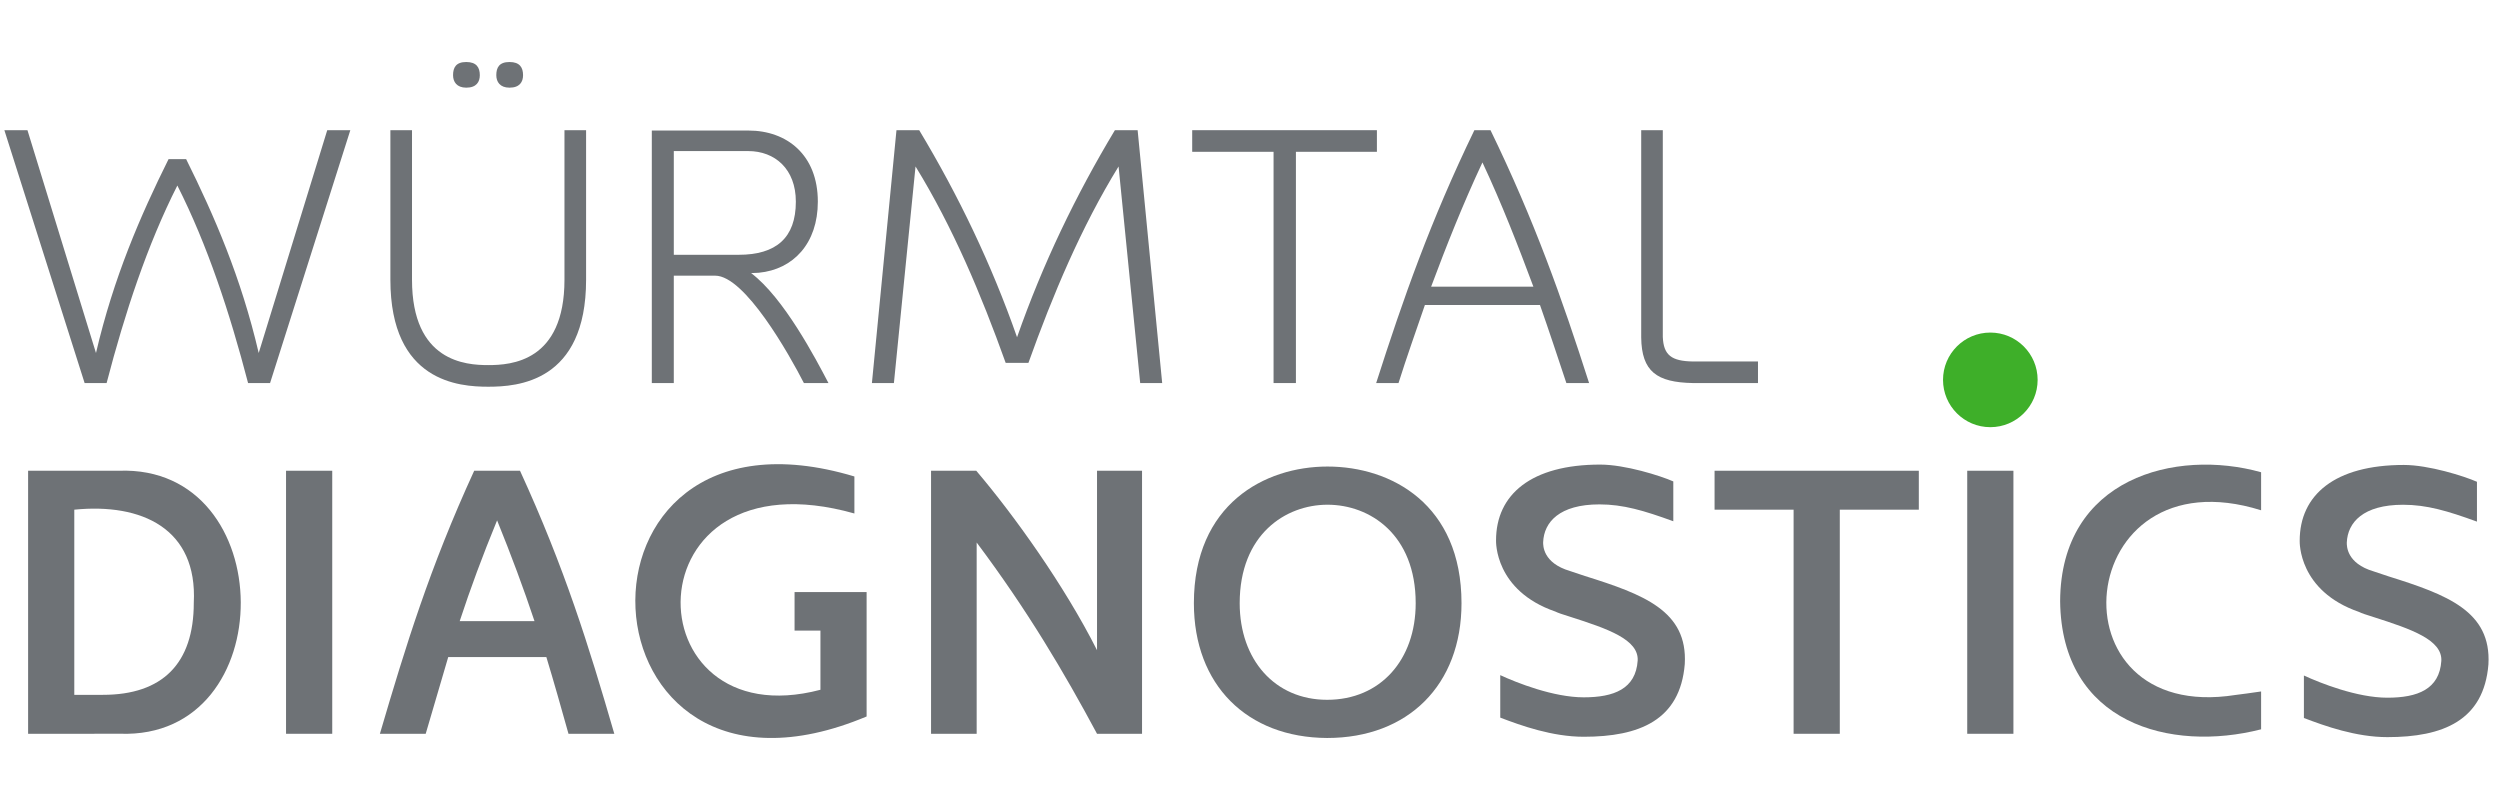
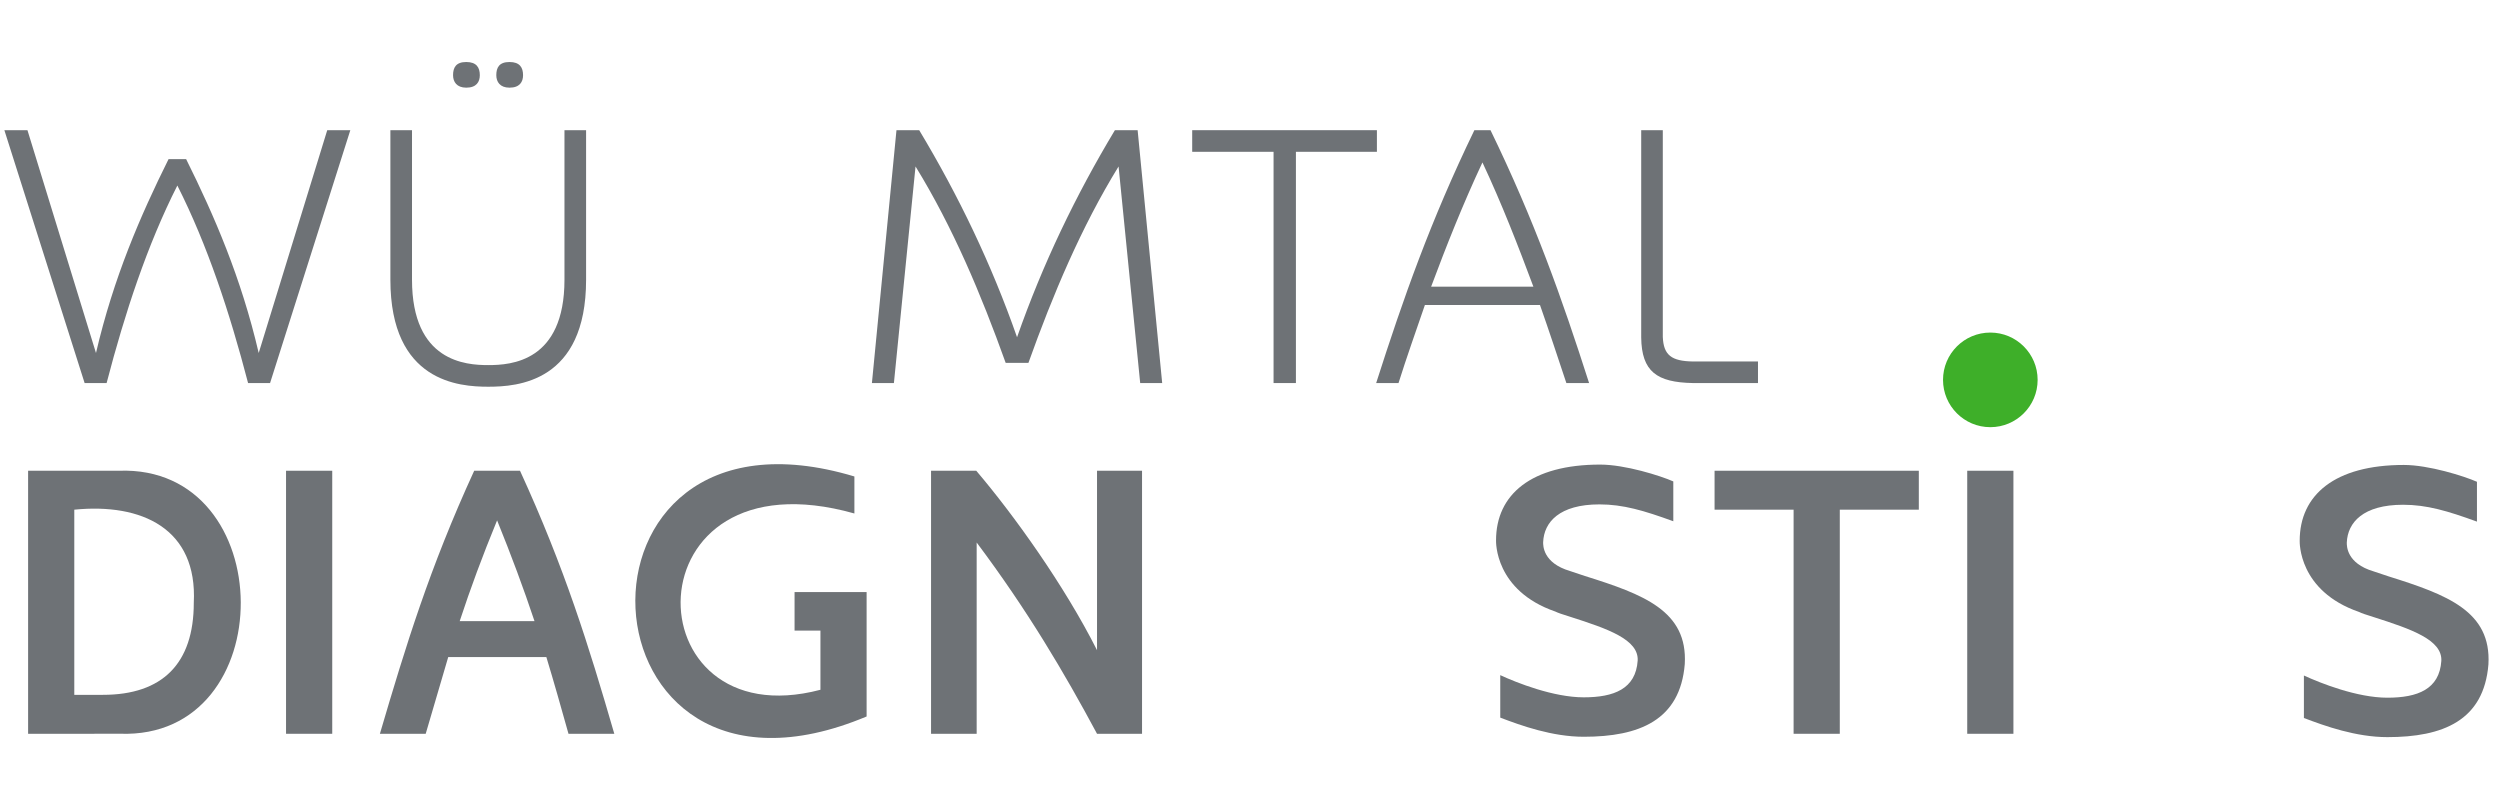
<svg xmlns="http://www.w3.org/2000/svg" id="Ebene_1" width="25cm" height="8cm" version="1.1" viewBox="0 0 708.661 226.772">
  <defs>
    <style>
      .st0 {
        fill: #3eaf29;
      }

      .st1 {
        fill: #6e7276;
      }
    </style>
  </defs>
  <g>
    <path class="st1" d="M225.23,178.762h7.336v16.764c-53.881,14.175-54.876-68.158,9.626-49.972v-10.493c-86.449-25.988-80.167,103.145,3.462,68.035v-35.259h-20.424v10.925Z" />
-     <path class="st1" d="M640.943,144.646v-10.778c-24.19-6.789-56.829,1.604-56.968,36.57.382,34.622,31.234,42.885,56.968,36.298v-10.731c-2.991.439-5.332.758-7.236.989-53.305,8.447-46.334-69.129,7.236-52.347Z" />
    <path class="st1" d="M33.722,133.439H7.966v74.562c.29-.012,25.781.023,26.046-.012,45.971,1.648,45.421-76.229-.29-74.55ZM29.176,196.963h-8.117v-52.487c19.097-1.91,34.954,5.325,33.872,26.408.001,17.206-8.873,26.079-25.755,26.079Z" />
    <polygon class="st1" points="81.081 207.989 81.081 208.001 94.177 208.001 94.177 133.439 81.081 133.439 81.081 207.989" />
    <path class="st1" d="M147.403,133.439h-12.986c-12.662,27.596-19.37,49.563-26.73,74.562h12.985c-0.0.002,6.385-21.75,6.386-21.753h27.813c2.164,7.142,4.22,14.395,6.276,21.753h12.985c-7.25-24.999-14.067-46.966-26.73-74.562ZM130.305,176.076c3.138-9.523,6.384-18.287,10.605-28.571,4.112,10.175,7.467,19.156,10.604,28.571h-21.21Z" />
    <polygon class="st1" points="486.019 144.476 508.421 144.476 508.421 208.001 521.515 208.001 521.515 144.476 543.916 144.476 543.916 133.439 486.019 133.439 486.019 144.476" />
    <polygon class="st1" points="557.639 207.989 557.639 208.001 570.734 208.001 570.734 133.439 557.639 133.439 557.639 207.989" />
    <path class="st1" d="M310.966,184.302c-9.284-18.398-23.558-38.31-34.234-50.863h-12.814v74.562h12.932c0,.002,0-54.215,0-54.217,14.505,19.371,24.829,36.901,34.116,54.217h12.762c0,.003,0-74.56,0-74.562h-12.762v50.863Z" />
-     <path class="st1" d="M376.3,132.248c-17.856,0-37.877,10.714-37.877,38.743,0,23.158,15.042,38.093,37.769,38.202,22.943,0,38.093-15.043,38.093-38.202,0-28.029-19.912-38.743-37.985-38.743ZM376.192,198.37c-14.826,0-24.783-11.364-24.783-27.379,0-19.481,12.987-27.921,24.891-27.921,12.012,0,24.999,8.44,24.999,27.921,0,16.016-9.957,27.379-25.107,27.379Z" />
    <path class="st1" d="M425.269,191.379c4.674,2.165,15.091,6.291,23.661,6.291s14.755-2.386,15.294-10.417c.327-5.964-8.464-9.003-18.987-12.37-2.492-.76-3.684-1.193-4.338-1.52-17.256-5.964-16.823-19.853-16.823-20.18,0-13.023,9.984-21.488,29.519-21.488,7.051,0,17.035,3.145,20.728,4.771v11.292c-8.358-3.039-14.216-4.78-20.949-4.78-11.283,0-15.727,4.992-15.948,10.744,0,.866-.106,5.858,7.598,8.137l4.232,1.414c16.602,5.204,29.183,9.878,28.318,24.96-1.299,15.948-12.909,20.613-28.644,20.613-8.897,0-17.689-3.145-23.661-5.425v-12.043Z" />
    <path class="st1" d="M653.076,191.483c4.674,2.165,15.091,6.291,23.661,6.291s14.755-2.386,15.294-10.417c.327-5.964-8.464-9.003-18.987-12.37-2.492-.76-3.684-1.193-4.338-1.52-17.256-5.964-16.823-19.853-16.823-20.18,0-13.023,9.984-21.488,29.519-21.488,7.051,0,17.035,3.145,20.728,4.771v11.292c-8.358-3.039-14.216-4.78-20.949-4.78-11.283,0-15.727,4.992-15.948,10.744,0,.866-.106,5.858,7.598,8.137l4.232,1.414c16.602,5.204,29.183,9.878,28.318,24.96-1.299,15.948-12.909,20.613-28.644,20.613-8.897,0-17.689-3.145-23.661-5.425v-12.043Z" />
  </g>
  <g>
    <path class="st1" d="M52.763,45.109c8,16.102,15.584,33.555,20.571,54.956l19.427-63.162h6.543l-22.75,71.681h-6.233c-5.194-19.946-11.532-39.165-20.05-55.994-8.519,16.83-14.856,36.048-20.052,55.994h-6.233L1.237,36.902h6.543l19.427,63.162c4.987-21.401,12.571-38.853,20.571-54.956h4.985Z" />
    <path class="st1" d="M166.136,79.287c0,29.088-19.53,30.335-27.737,30.335-8.103,0-27.739-1.247-27.739-30.335v-42.385h6.129v42.385c0,23.27,15.271,24.206,21.61,24.206,6.44,0,21.608-.935,21.608-24.206v-42.385h6.129v42.385ZM128.425,21.319c0,1.87,1.039,3.532,3.741,3.532,2.907,0,3.843-1.663,3.843-3.532,0-2.182-.935-3.74-3.843-3.74-2.909,0-3.741,1.558-3.741,3.74ZM140.683,21.319c0,1.87,1.039,3.532,3.741,3.532,2.907,0,3.843-1.663,3.843-3.532,0-2.182-.935-3.74-3.843-3.74-2.909,0-3.741,1.558-3.741,3.74Z" />
-     <path class="st1" d="M215.099,77.314l-2.181.103c9.246,6.96,18.284,24.206,21.92,31.166h-6.961c-4.155-8.103-16.724-30.438-25.14-30.438h-11.739v30.438h-6.233V37.006h27.427c10.804,0,19.634,6.857,19.634,20.154,0,11.843-6.961,19.219-16.726,20.154ZM225.593,57.16c0-9.246-5.922-14.336-13.506-14.336h-21.088v29.4h18.388c10.597,0,16.207-4.779,16.207-15.064Z" />
    <path class="st1" d="M285.076,102.869c-6.961-19.427-14.961-38.438-25.556-55.683l-6.129,61.396h-6.235l6.961-71.681h6.442c11.114,18.491,20.465,37.918,27.737,58.695,7.272-20.777,16.621-40.203,27.737-58.695h6.442l6.959,71.681h-6.233l-6.129-61.396c-10.597,17.245-18.595,36.256-25.556,55.683h-6.44Z" />
    <path class="st1" d="M361.009,108.583V43.031h-23.062v-6.129h52.358v6.129h-22.959v65.551h-6.336Z" />
    <path class="st1" d="M444.009,108.583c-2.494-7.48-4.884-14.752-7.481-22.128h-32.621c-2.388,6.961-5.297,15.168-7.478,22.128h-6.338c7.689-23.998,15.377-45.918,27.842-71.681h4.571c12.466,25.659,20.256,47.683,27.946,71.681h-6.442ZM420.218,46.043c-5.504,11.739-10.284,23.79-14.543,35.217h28.985c-4.261-11.428-8.935-23.478-14.442-35.217Z" />
  </g>
  <path class="st1" d="M498.327,102.468h-18.466c-6.027-.104-8.312-1.768-8.516-6.967v-58.599h-6.122v58.709c.104,9.761,4.459,12.77,14.638,12.971h18.466v-6.115Z" />
  <circle class="st0" cx="564.187" cy="107.68" r="13.409" />
</svg>